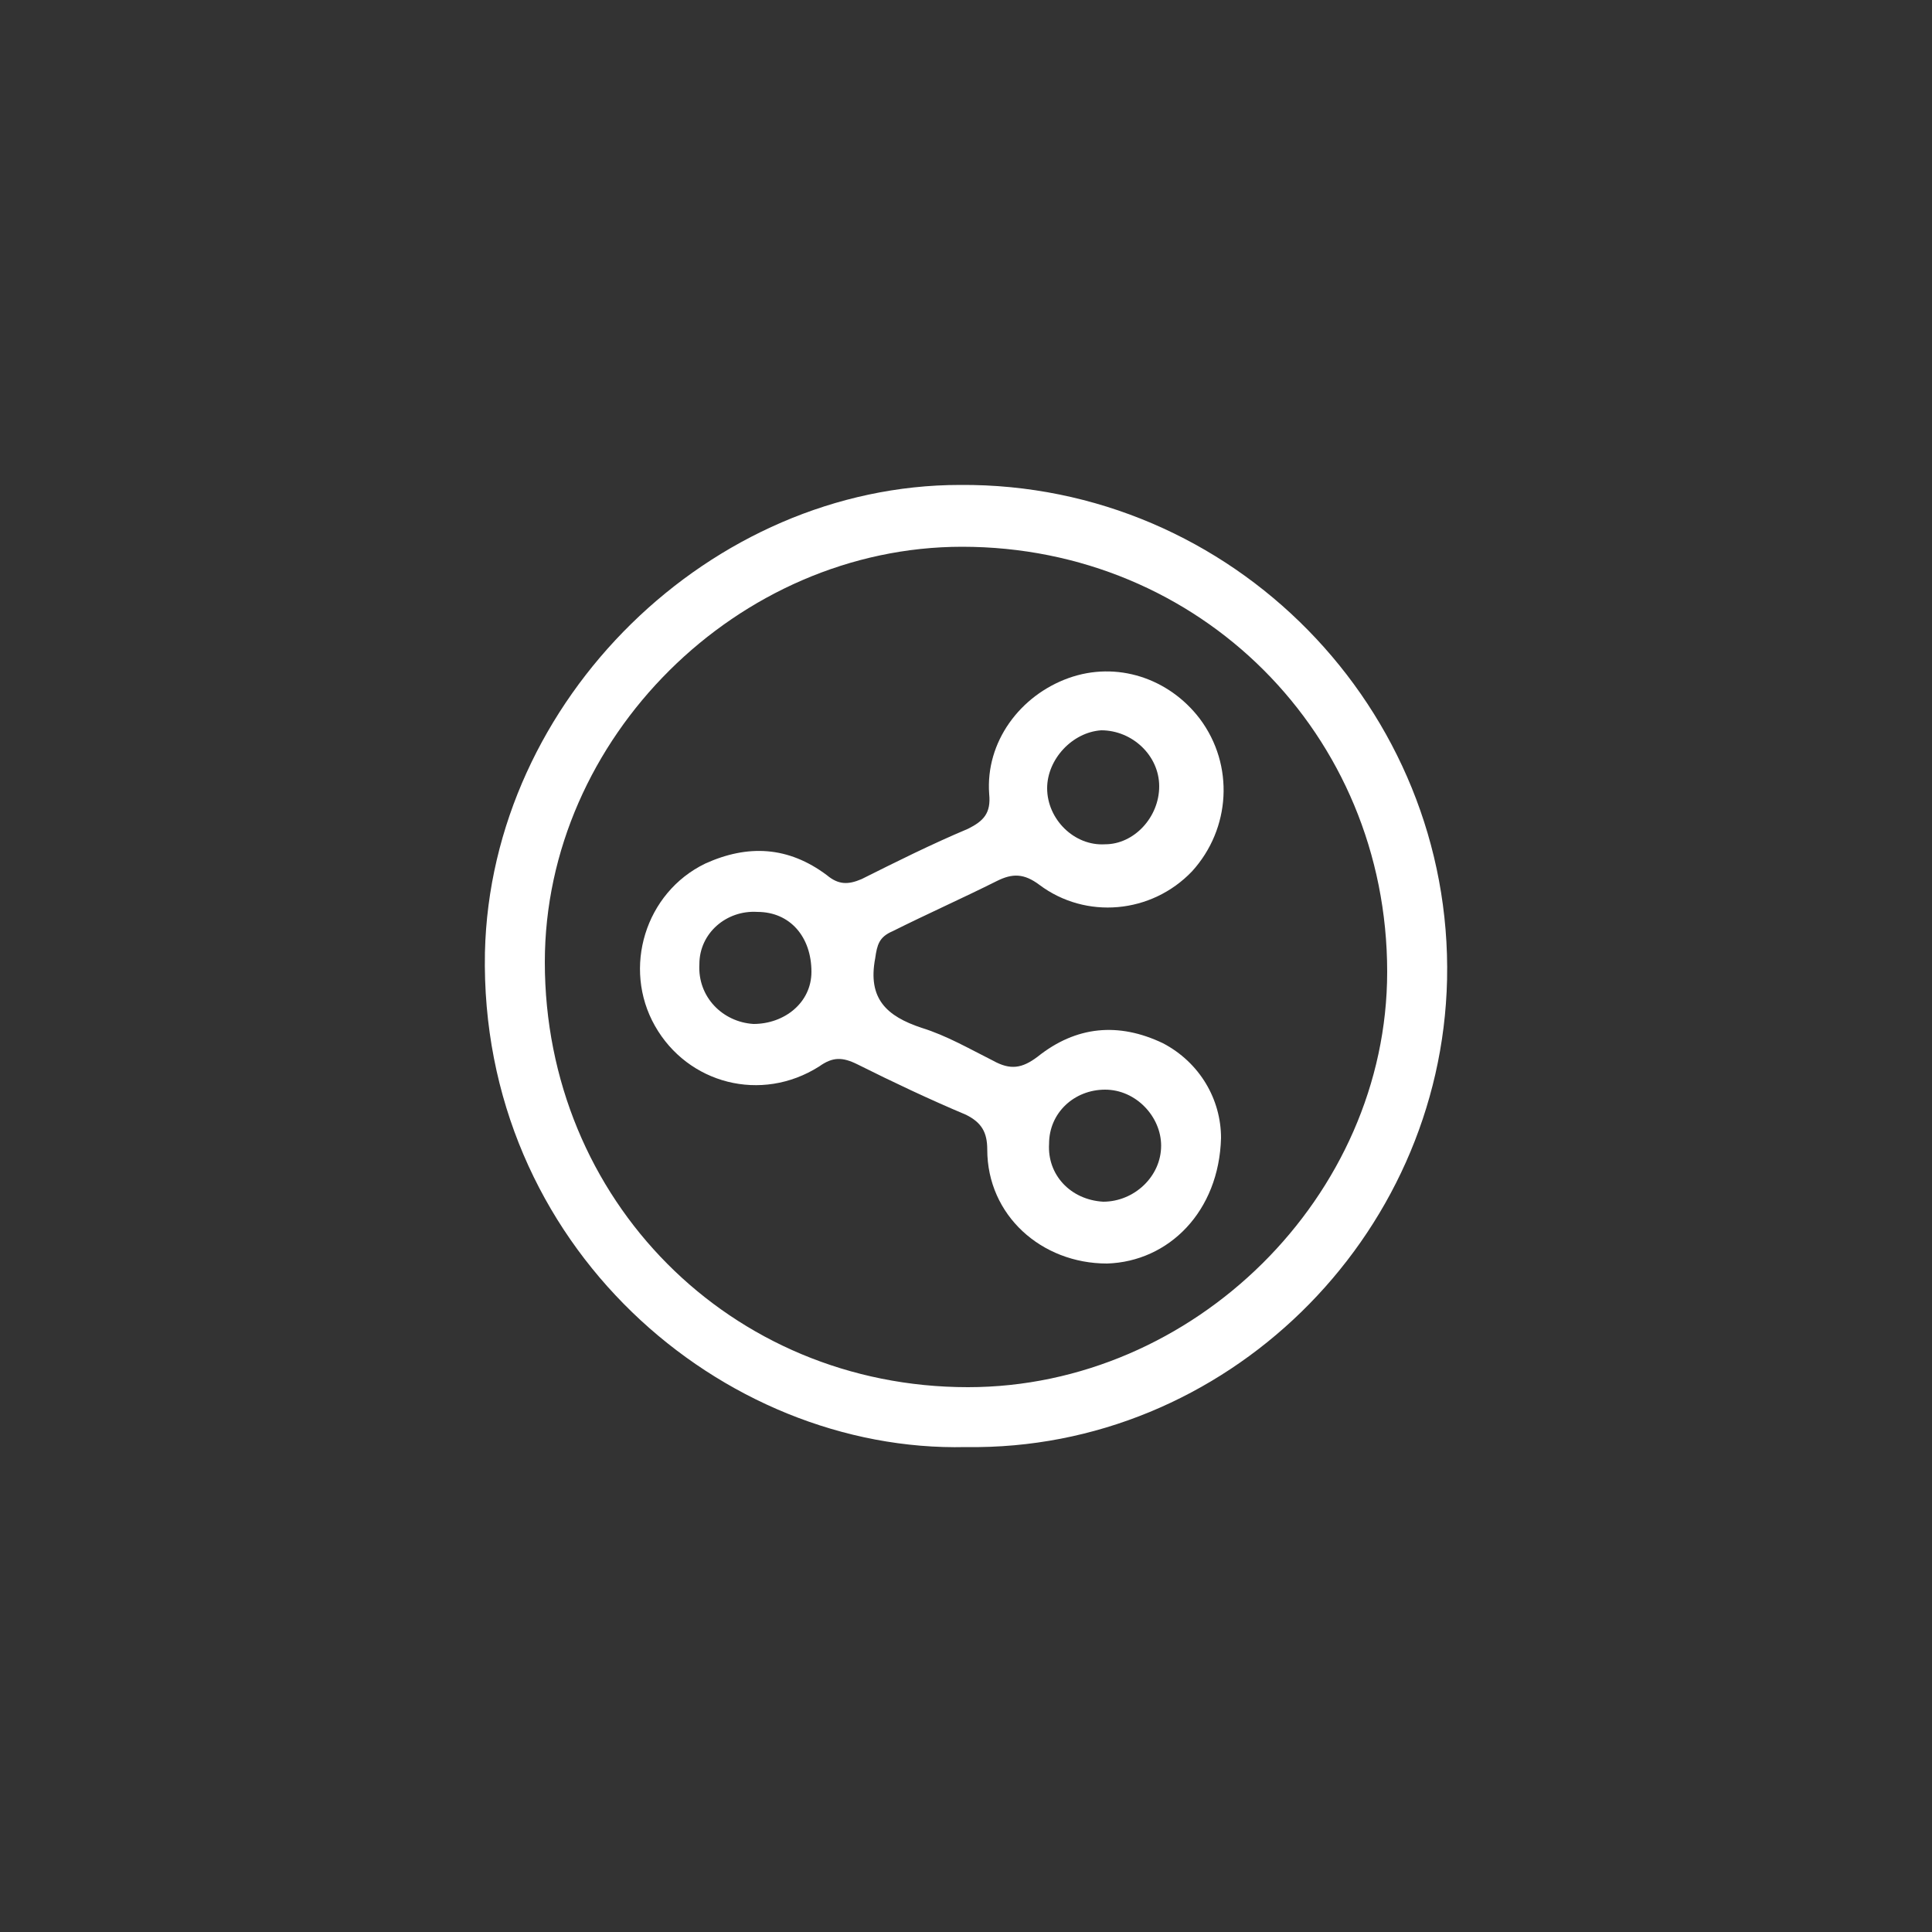
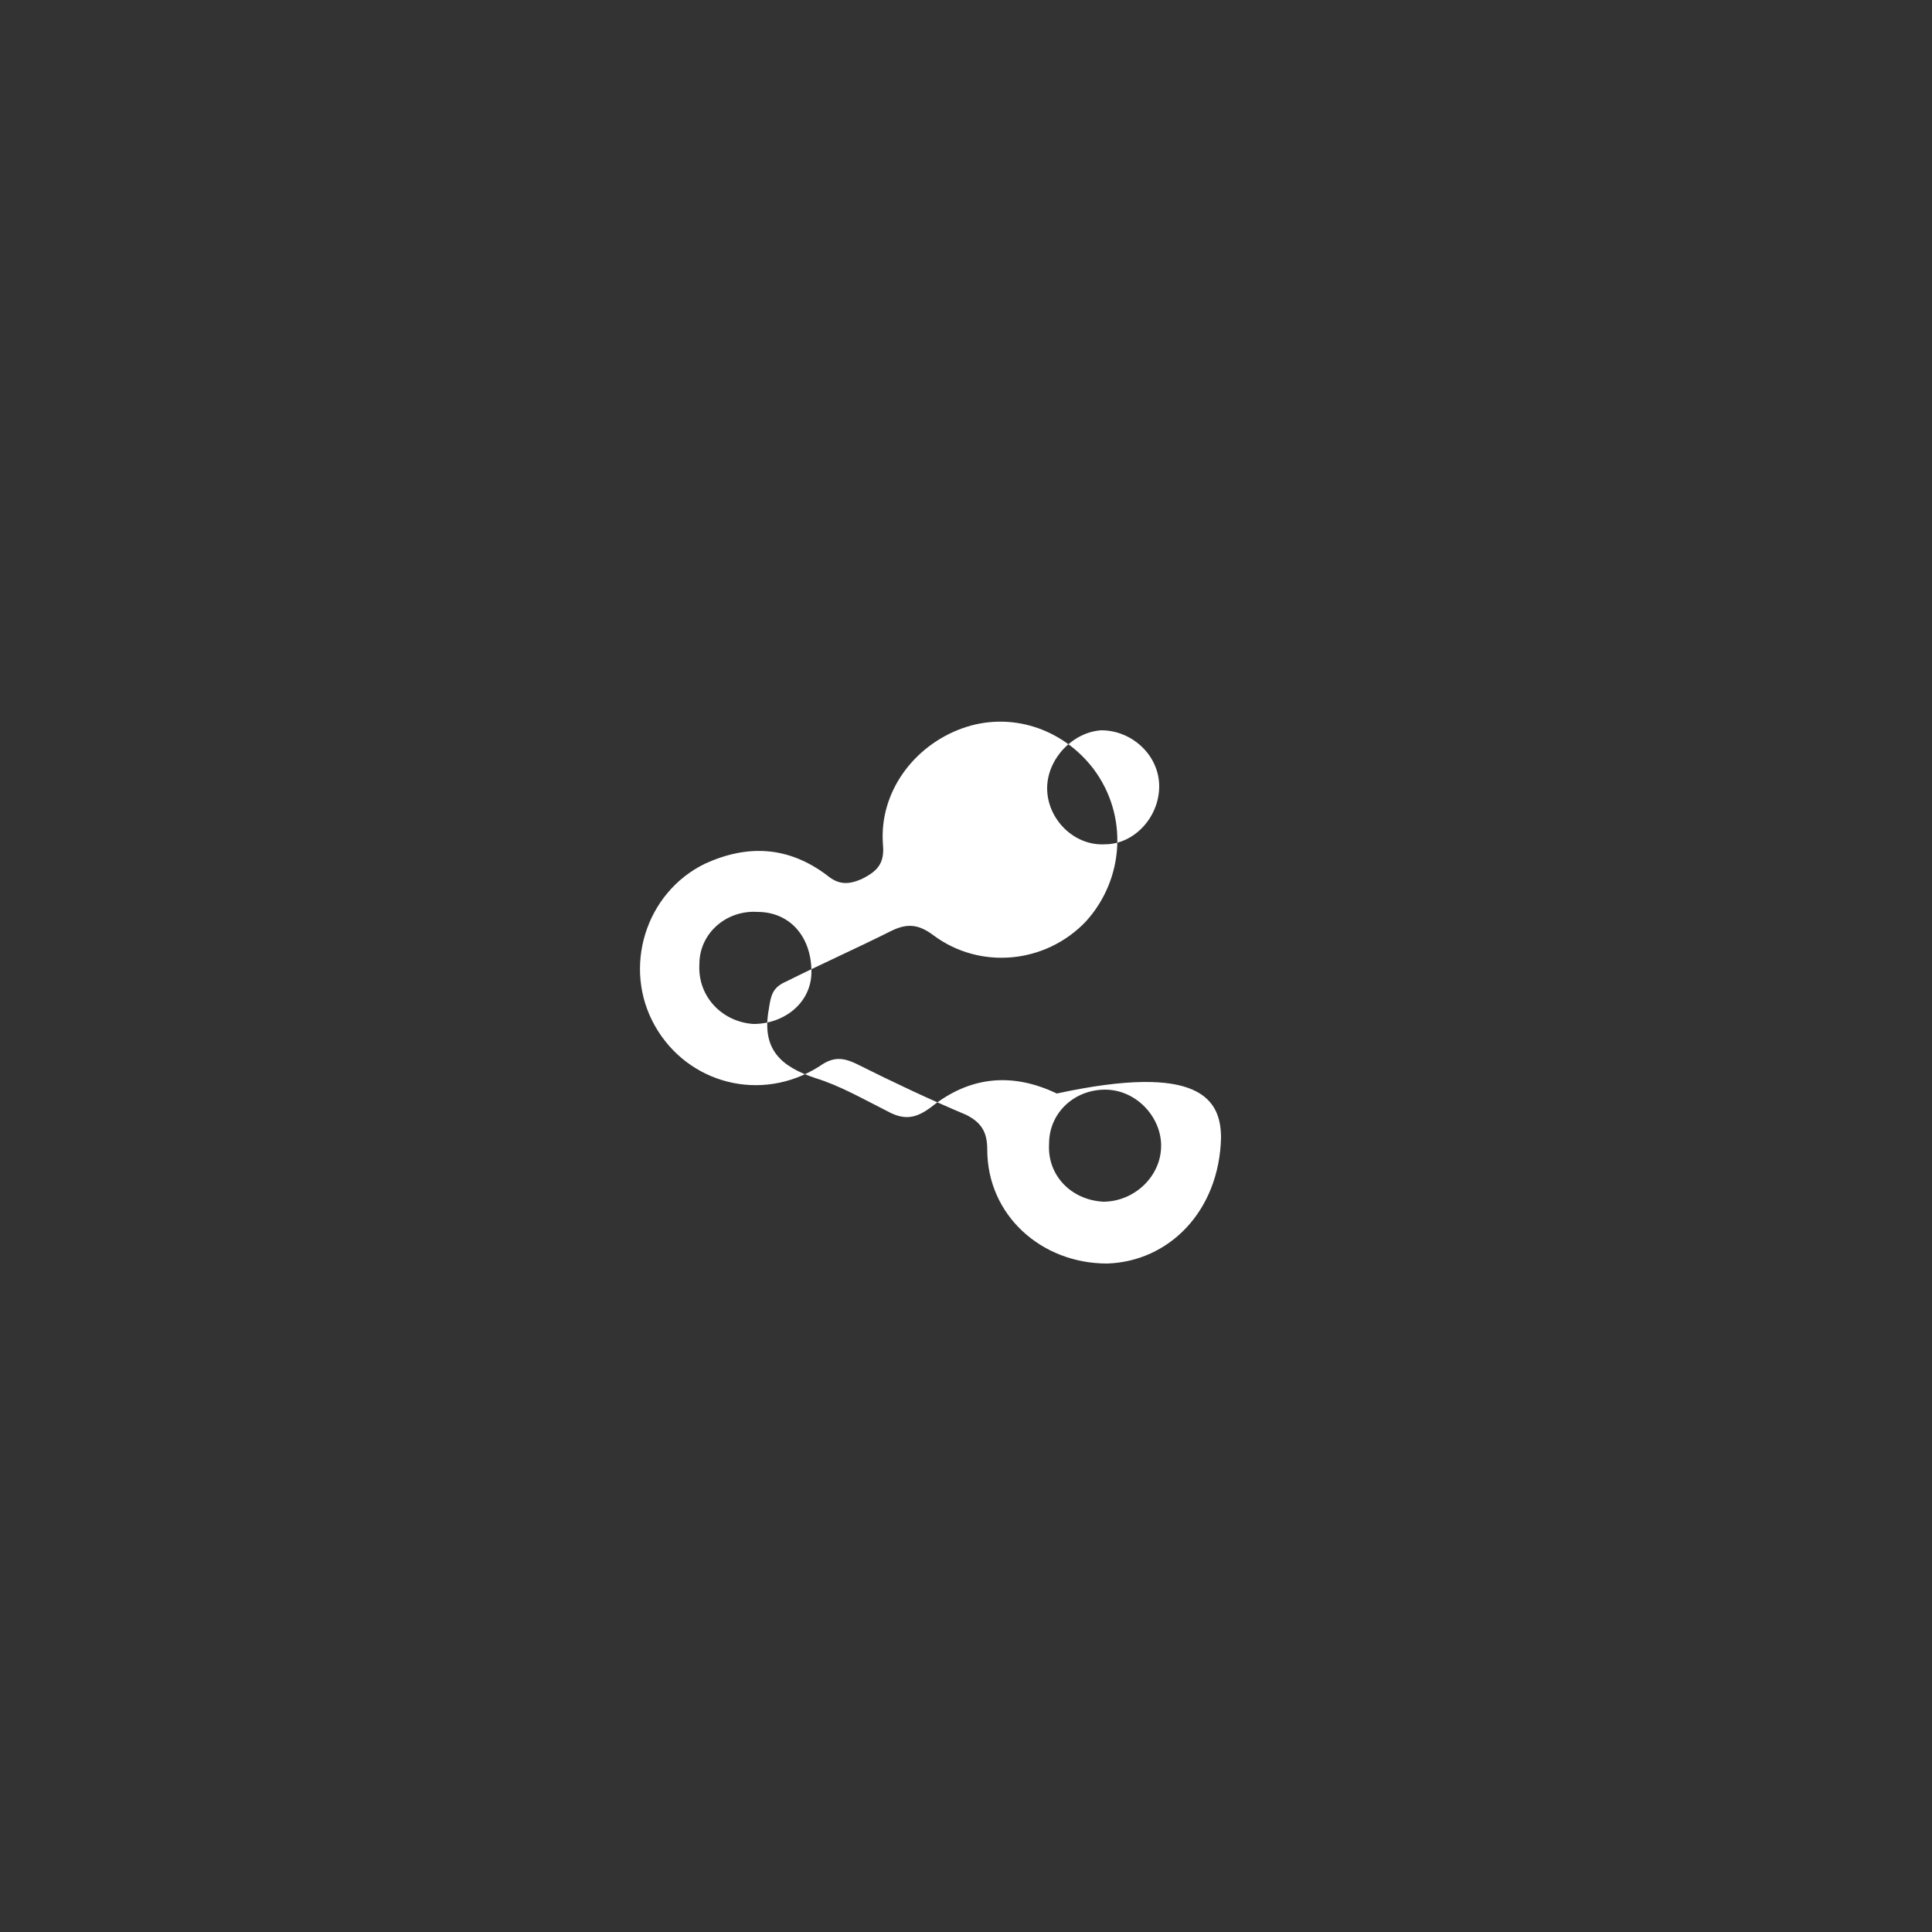
<svg xmlns="http://www.w3.org/2000/svg" version="1.1" id="Layer_1" x="0px" y="0px" viewBox="0 0 100 100" style="enable-background:new 0 0 100 100;" xml:space="preserve">
  <rect x="0" y="0" width="100" height="100" fill="#333333" stroke="none" />
  <style type="text/css">
	.st0{fill:#FFFFFF;}
</style>
  <g>
-     <path class="st0" d="M50,74.9c-12.6,0.3-25.2-10.4-24.9-25.6c0.3-13.1,11.7-24.2,24.6-24.2C63.8,25,75.2,36.7,74.9,50.7   C74.6,64.1,63.4,75.1,50,74.9z M50.1,71.8c11.7,0,21.7-9.9,21.7-21.5c0-12.3-9.7-22-22-22c-11.6,0-21.6,9.9-21.6,21.5   C28.2,62.1,37.8,71.8,50.1,71.8z" />
-     <path class="st0" d="M63.2,58.9c-0.1,3.8-2.7,6.4-5.9,6.5c-3.4,0-6.2-2.5-6.2-5.9c0-0.9-0.3-1.4-1.1-1.8c-1.9-0.8-3.8-1.7-5.6-2.6   c-0.8-0.4-1.3-0.4-2,0.1c-3,1.9-6.8,0.9-8.5-2.1s-0.5-6.9,2.6-8.4c2.2-1,4.3-0.9,6.3,0.6c0.6,0.5,1.1,0.5,1.8,0.2   c1.8-0.9,3.6-1.8,5.5-2.6c0.8-0.4,1.2-0.8,1.1-1.8c-0.2-2.7,1.6-5.1,4.1-6s5.2,0,6.8,2.1c1.8,2.4,1.6,5.7-0.4,7.9   c-2.1,2.2-5.5,2.5-7.9,0.7c-0.8-0.6-1.4-0.6-2.2-0.2c-1.8,0.9-3.6,1.7-5.4,2.6c-0.7,0.3-0.8,0.7-0.9,1.4c-0.4,2.1,0.6,3,2.4,3.6   c1.3,0.4,2.5,1.1,3.7,1.7c0.9,0.5,1.5,0.4,2.3-0.2c2-1.6,4.2-1.8,6.5-0.7C62.1,55,63.2,56.9,63.2,58.9z M54.2,40.8   c0,1.6,1.4,3,3,2.9c1.5,0,2.8-1.4,2.8-3s-1.4-2.9-3-2.9C55.5,37.9,54.2,39.3,54.2,40.8z M57.1,62.2c1.6,0,3-1.3,3-2.9   c0-1.5-1.3-2.9-2.9-2.9c-1.6,0-2.9,1.2-2.9,2.8C54.2,60.8,55.4,62.1,57.1,62.2z M39.2,47.2c-1.6-0.1-3,1.1-3,2.7   c-0.1,1.7,1.2,3,2.8,3.1c1.6,0,3-1.1,3-2.7C42,48.5,40.9,47.2,39.2,47.2z" />
+     <path class="st0" d="M63.2,58.9c-0.1,3.8-2.7,6.4-5.9,6.5c-3.4,0-6.2-2.5-6.2-5.9c0-0.9-0.3-1.4-1.1-1.8c-1.9-0.8-3.8-1.7-5.6-2.6   c-0.8-0.4-1.3-0.4-2,0.1c-3,1.9-6.8,0.9-8.5-2.1s-0.5-6.9,2.6-8.4c2.2-1,4.3-0.9,6.3,0.6c0.6,0.5,1.1,0.5,1.8,0.2   c0.8-0.4,1.2-0.8,1.1-1.8c-0.2-2.7,1.6-5.1,4.1-6s5.2,0,6.8,2.1c1.8,2.4,1.6,5.7-0.4,7.9   c-2.1,2.2-5.5,2.5-7.9,0.7c-0.8-0.6-1.4-0.6-2.2-0.2c-1.8,0.9-3.6,1.7-5.4,2.6c-0.7,0.3-0.8,0.7-0.9,1.4c-0.4,2.1,0.6,3,2.4,3.6   c1.3,0.4,2.5,1.1,3.7,1.7c0.9,0.5,1.5,0.4,2.3-0.2c2-1.6,4.2-1.8,6.5-0.7C62.1,55,63.2,56.9,63.2,58.9z M54.2,40.8   c0,1.6,1.4,3,3,2.9c1.5,0,2.8-1.4,2.8-3s-1.4-2.9-3-2.9C55.5,37.9,54.2,39.3,54.2,40.8z M57.1,62.2c1.6,0,3-1.3,3-2.9   c0-1.5-1.3-2.9-2.9-2.9c-1.6,0-2.9,1.2-2.9,2.8C54.2,60.8,55.4,62.1,57.1,62.2z M39.2,47.2c-1.6-0.1-3,1.1-3,2.7   c-0.1,1.7,1.2,3,2.8,3.1c1.6,0,3-1.1,3-2.7C42,48.5,40.9,47.2,39.2,47.2z" />
  </g>
</svg>